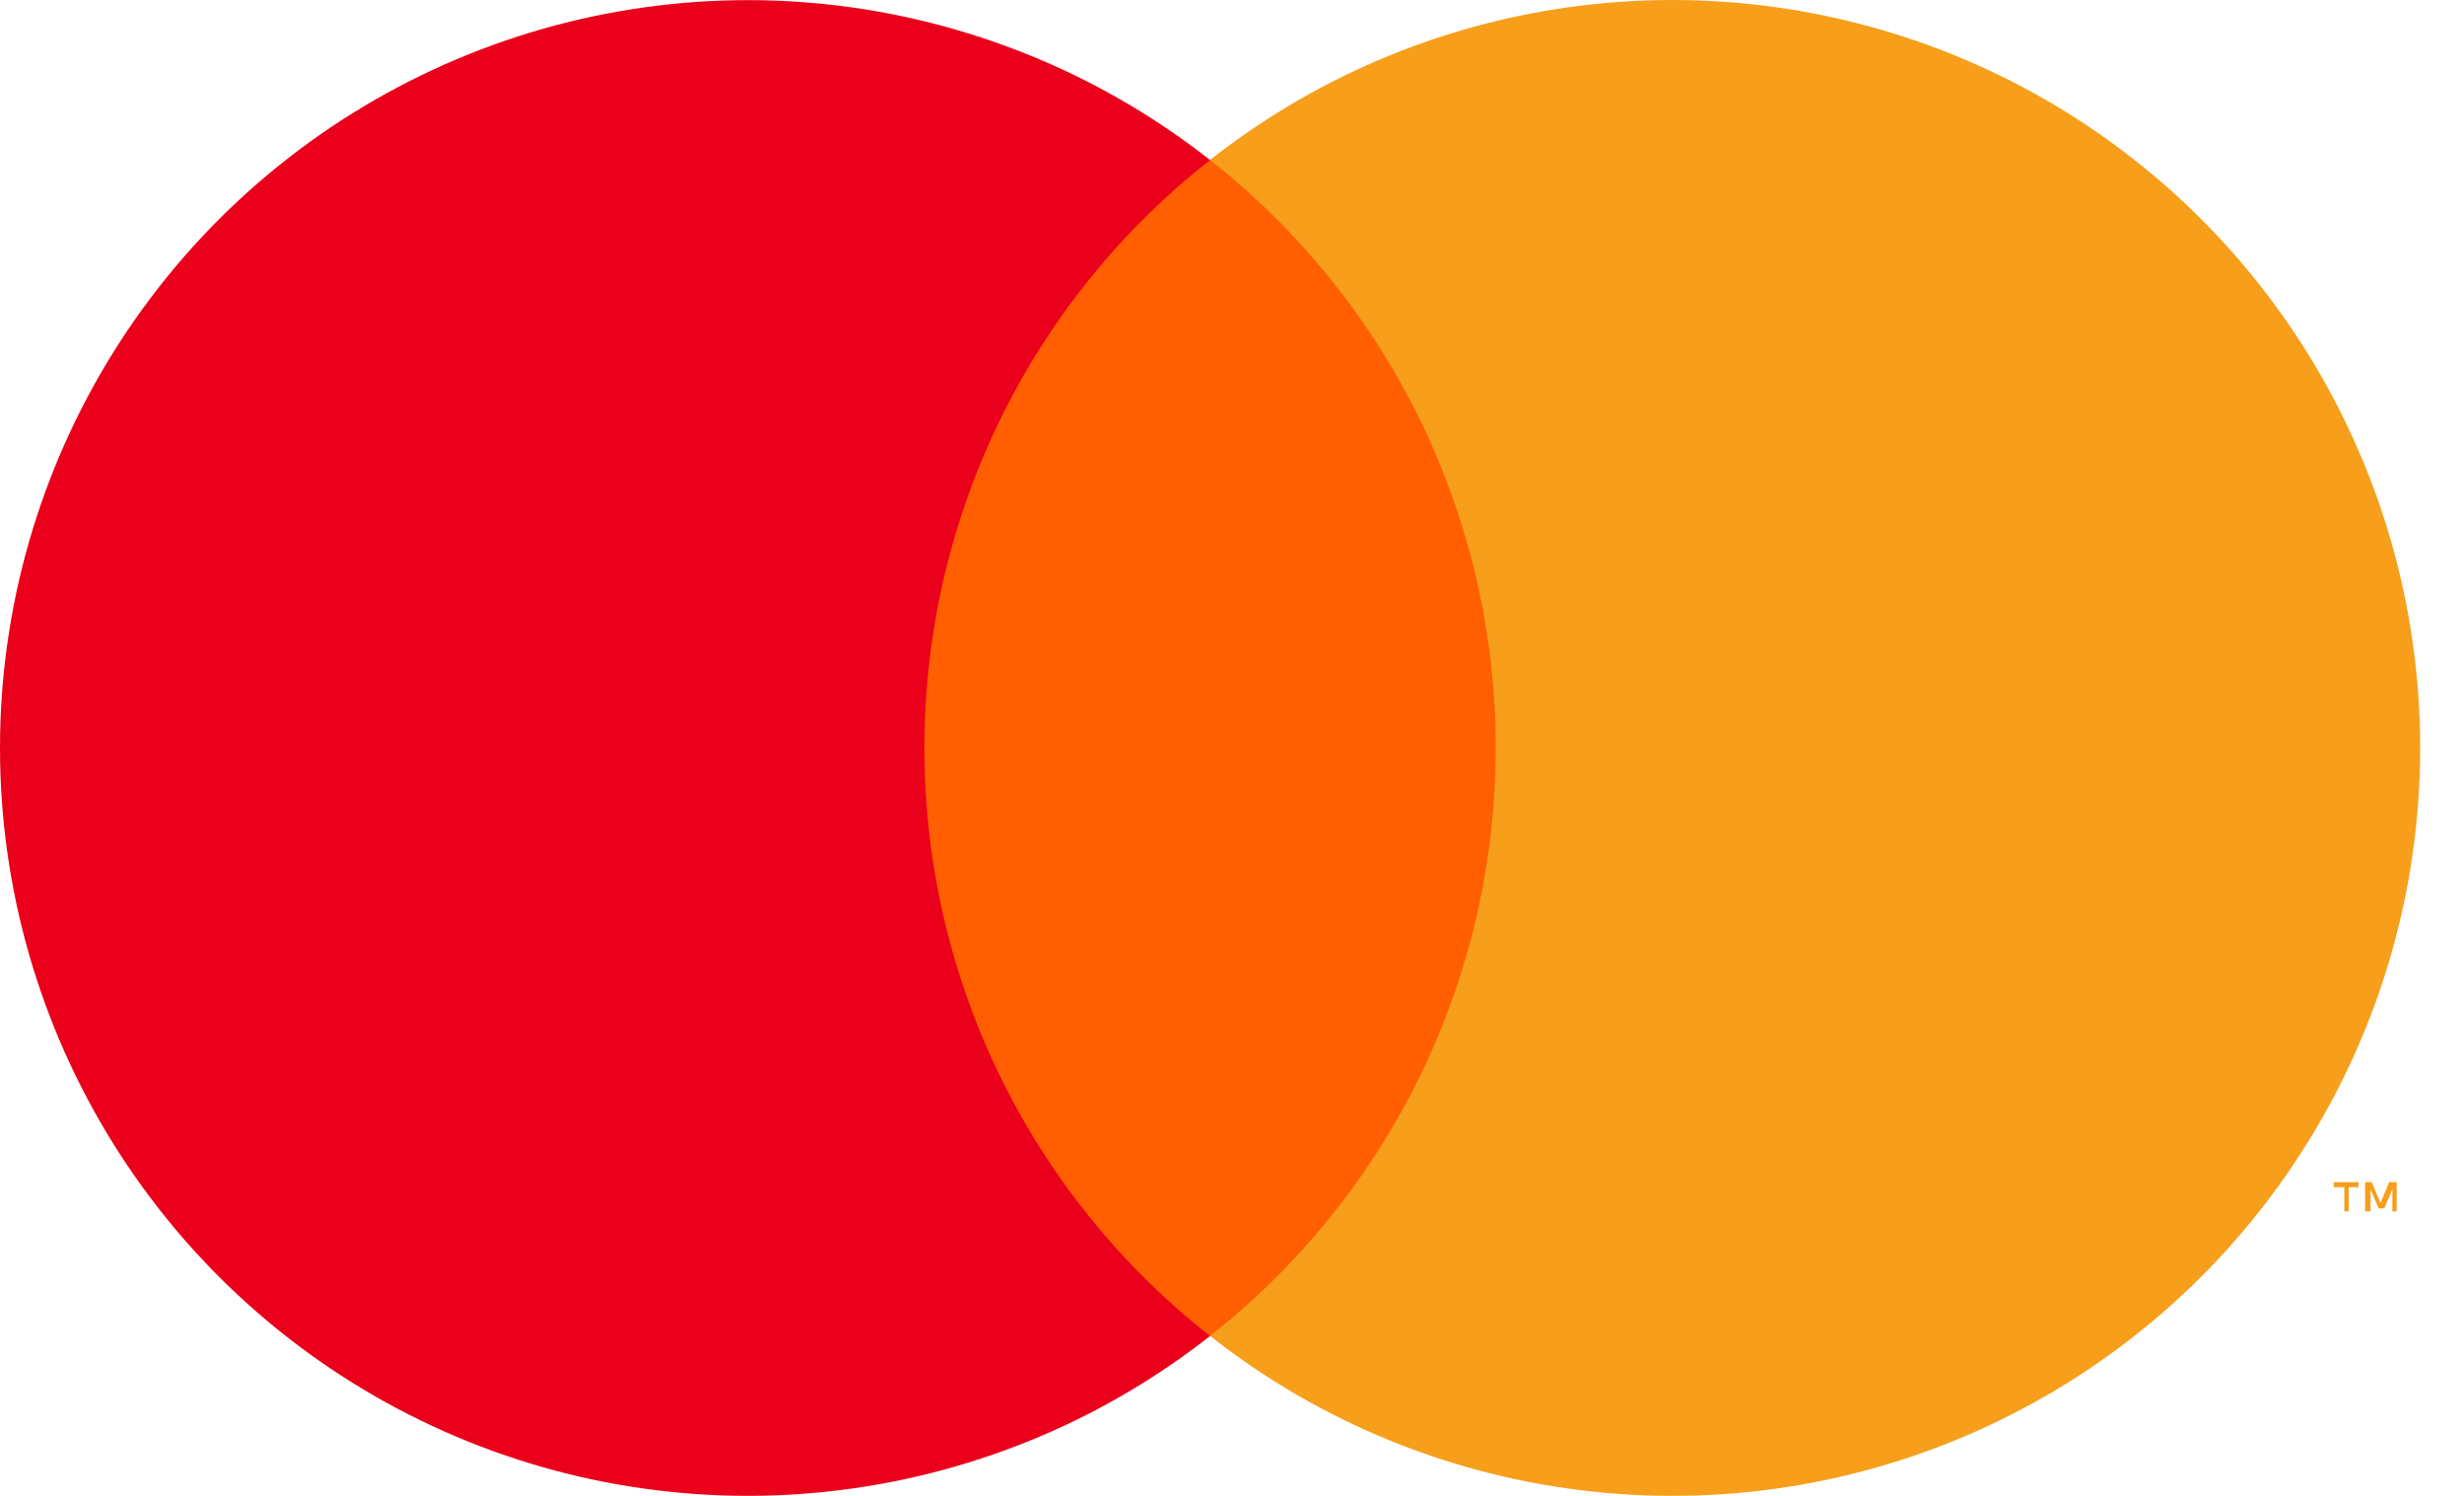
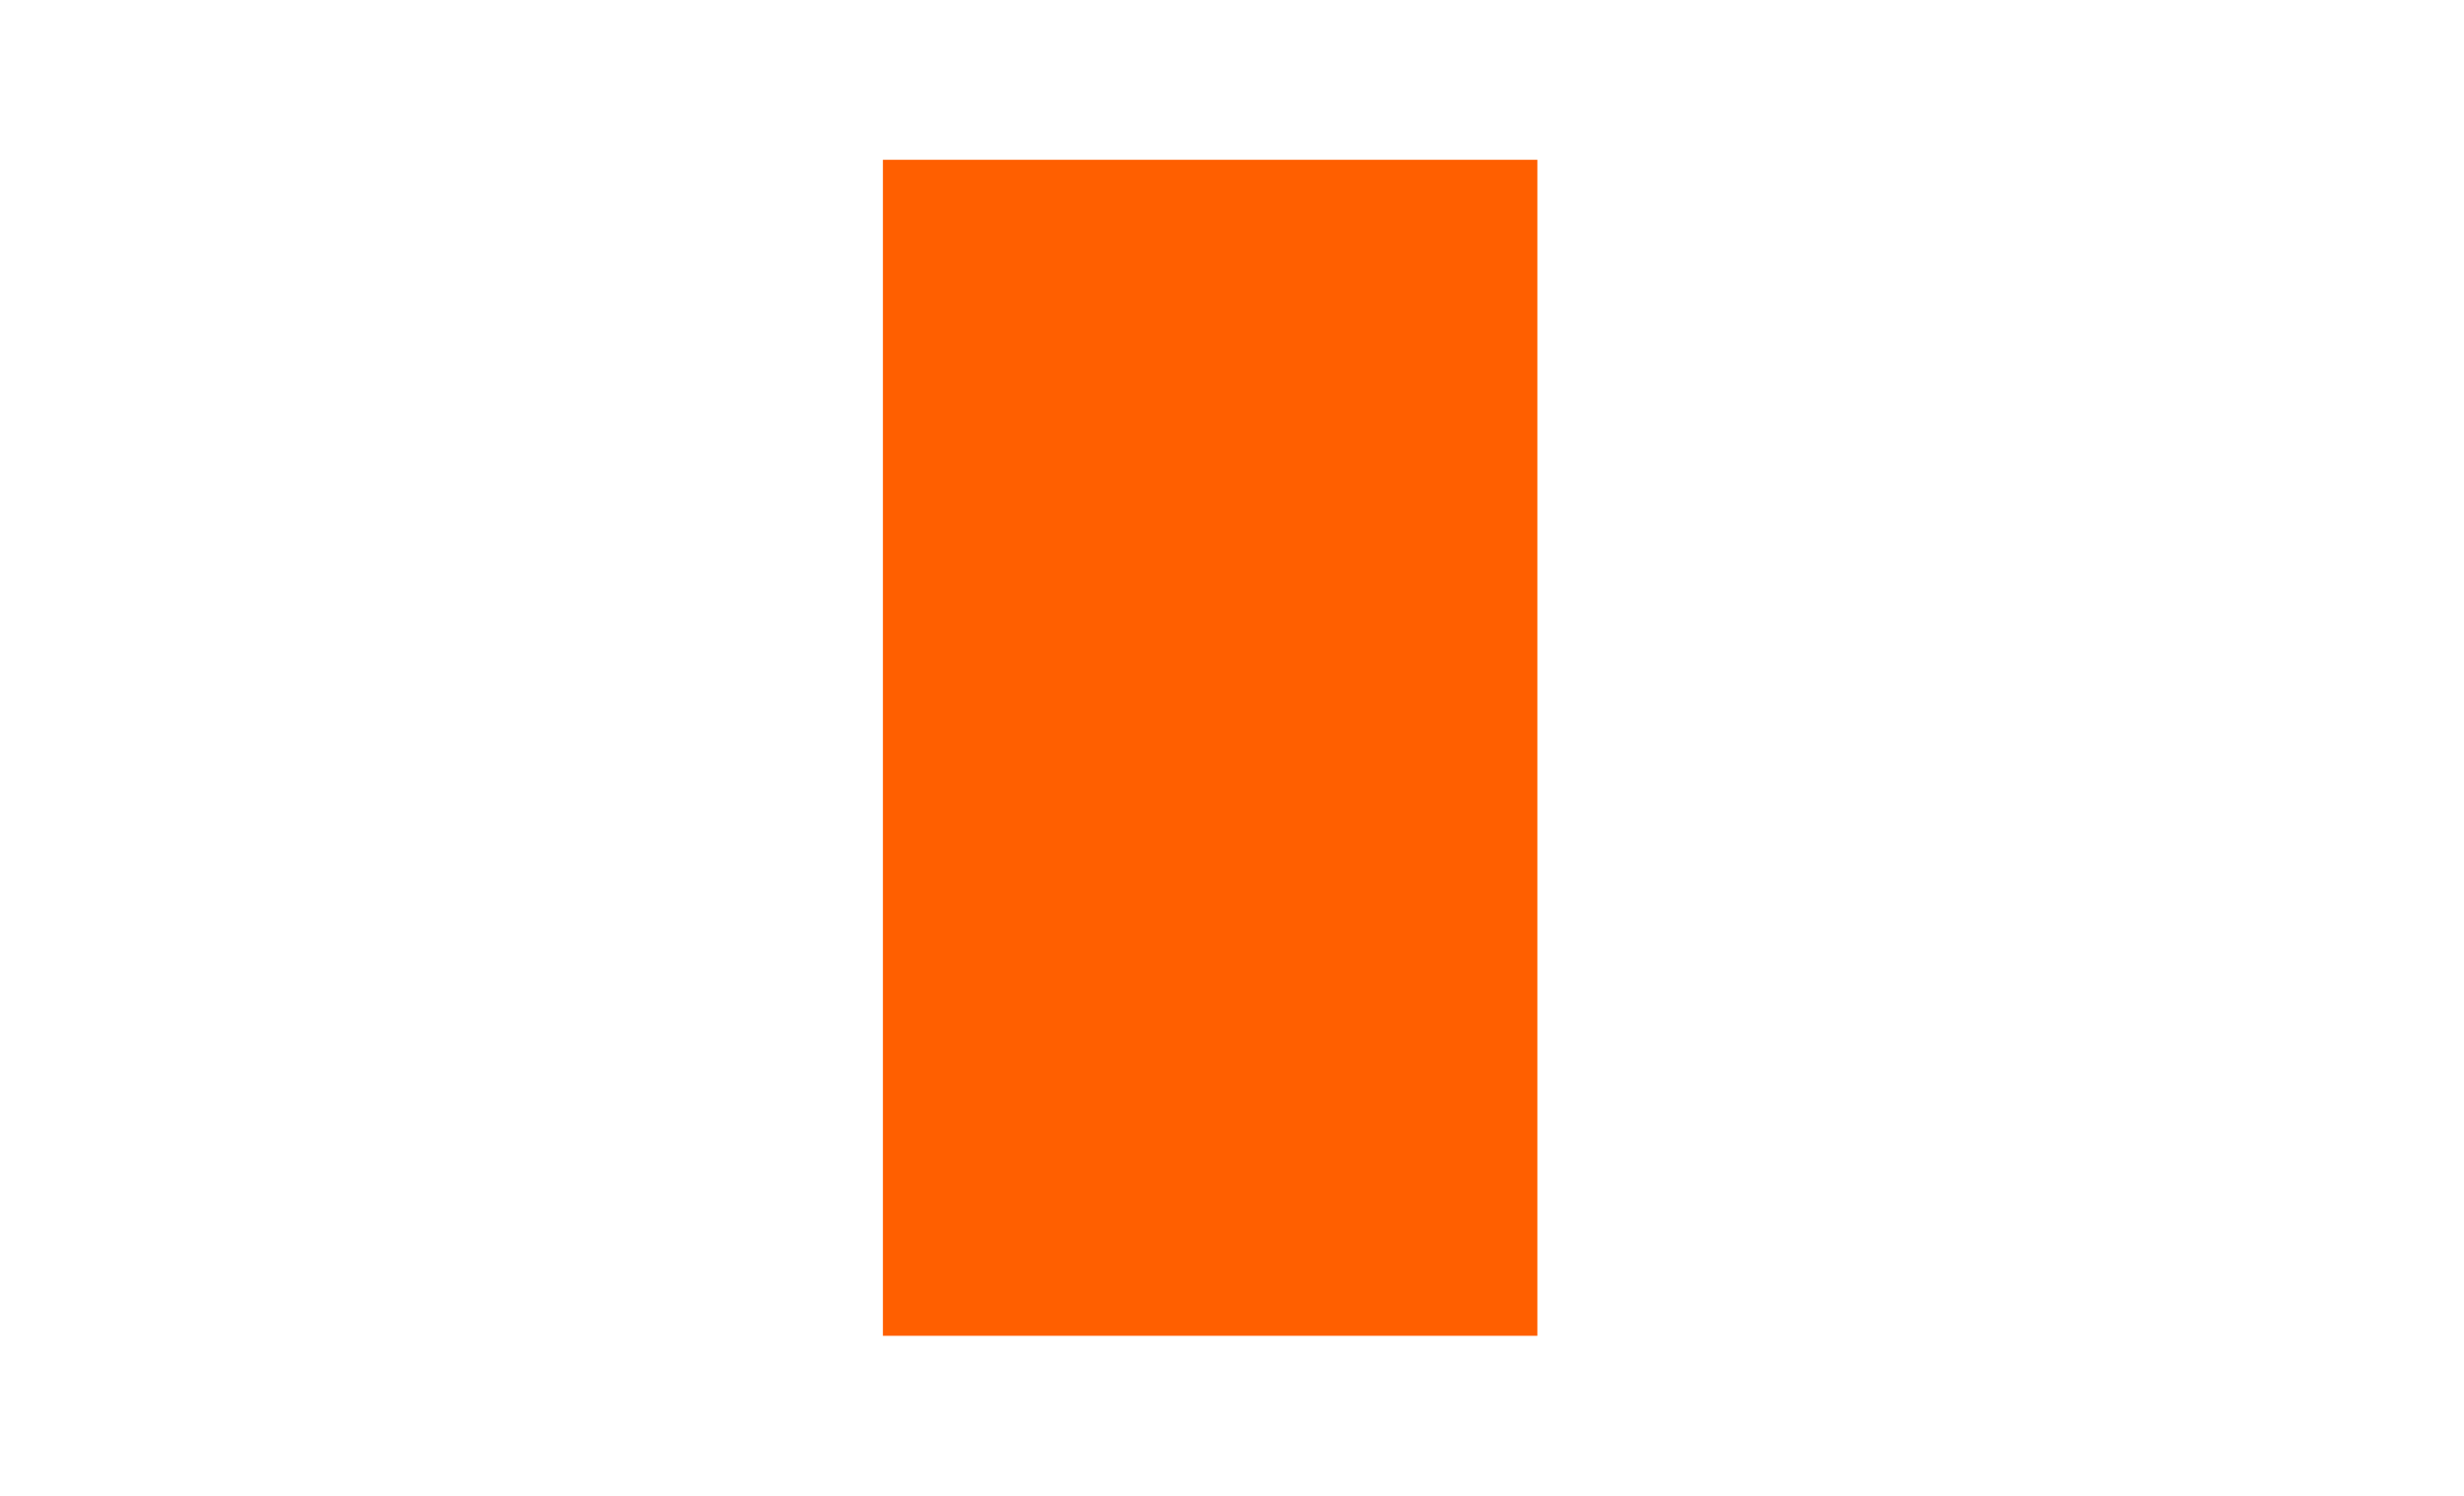
<svg xmlns="http://www.w3.org/2000/svg" width="28" height="17" viewBox="0 0 28 17" fill="none">
  <path d="M10.033 1.816H17.47V15.181H10.033V1.816Z" fill="#FF5F00" />
-   <path d="M10.505 8.502C10.503 7.215 10.795 5.944 11.357 4.786C11.919 3.628 12.738 2.613 13.751 1.819C12.497 0.833 10.991 0.221 9.405 0.05C7.82 -0.12 6.218 0.16 4.784 0.857C3.35 1.554 2.141 2.64 1.295 3.992C0.449 5.344 0 6.906 0 8.501C0 10.096 0.449 11.658 1.295 13.01C2.141 14.362 3.35 15.448 4.784 16.145C6.218 16.842 7.82 17.122 9.405 16.951C10.991 16.781 12.497 16.169 13.751 15.183C12.738 14.389 11.92 13.374 11.358 12.217C10.795 11.059 10.504 9.789 10.505 8.502Z" fill="#EB001B" />
-   <path d="M27.502 8.501C27.502 10.096 27.053 11.659 26.207 13.01C25.361 14.362 24.151 15.449 22.717 16.145C21.282 16.843 19.681 17.122 18.095 16.951C16.509 16.781 15.004 16.168 13.75 15.182C14.762 14.387 15.58 13.372 16.143 12.215C16.705 11.057 16.997 9.787 16.997 8.5C16.997 7.213 16.705 5.943 16.143 4.785C15.58 3.628 14.762 2.613 13.75 1.818C15.004 0.832 16.509 0.219 18.095 0.049C19.681 -0.122 21.282 0.158 22.717 0.854C24.151 1.551 25.361 2.638 26.207 3.99C27.053 5.341 27.502 6.904 27.502 8.499V8.501ZM26.69 13.766V13.492H26.801V13.435H26.52V13.492H26.64V13.766H26.69ZM27.235 13.766V13.435H27.15L27.051 13.671L26.952 13.435H26.876V13.766H26.938V13.518L27.03 13.733H27.093L27.186 13.518V13.768L27.235 13.766Z" fill="#F79E1B" />
</svg>